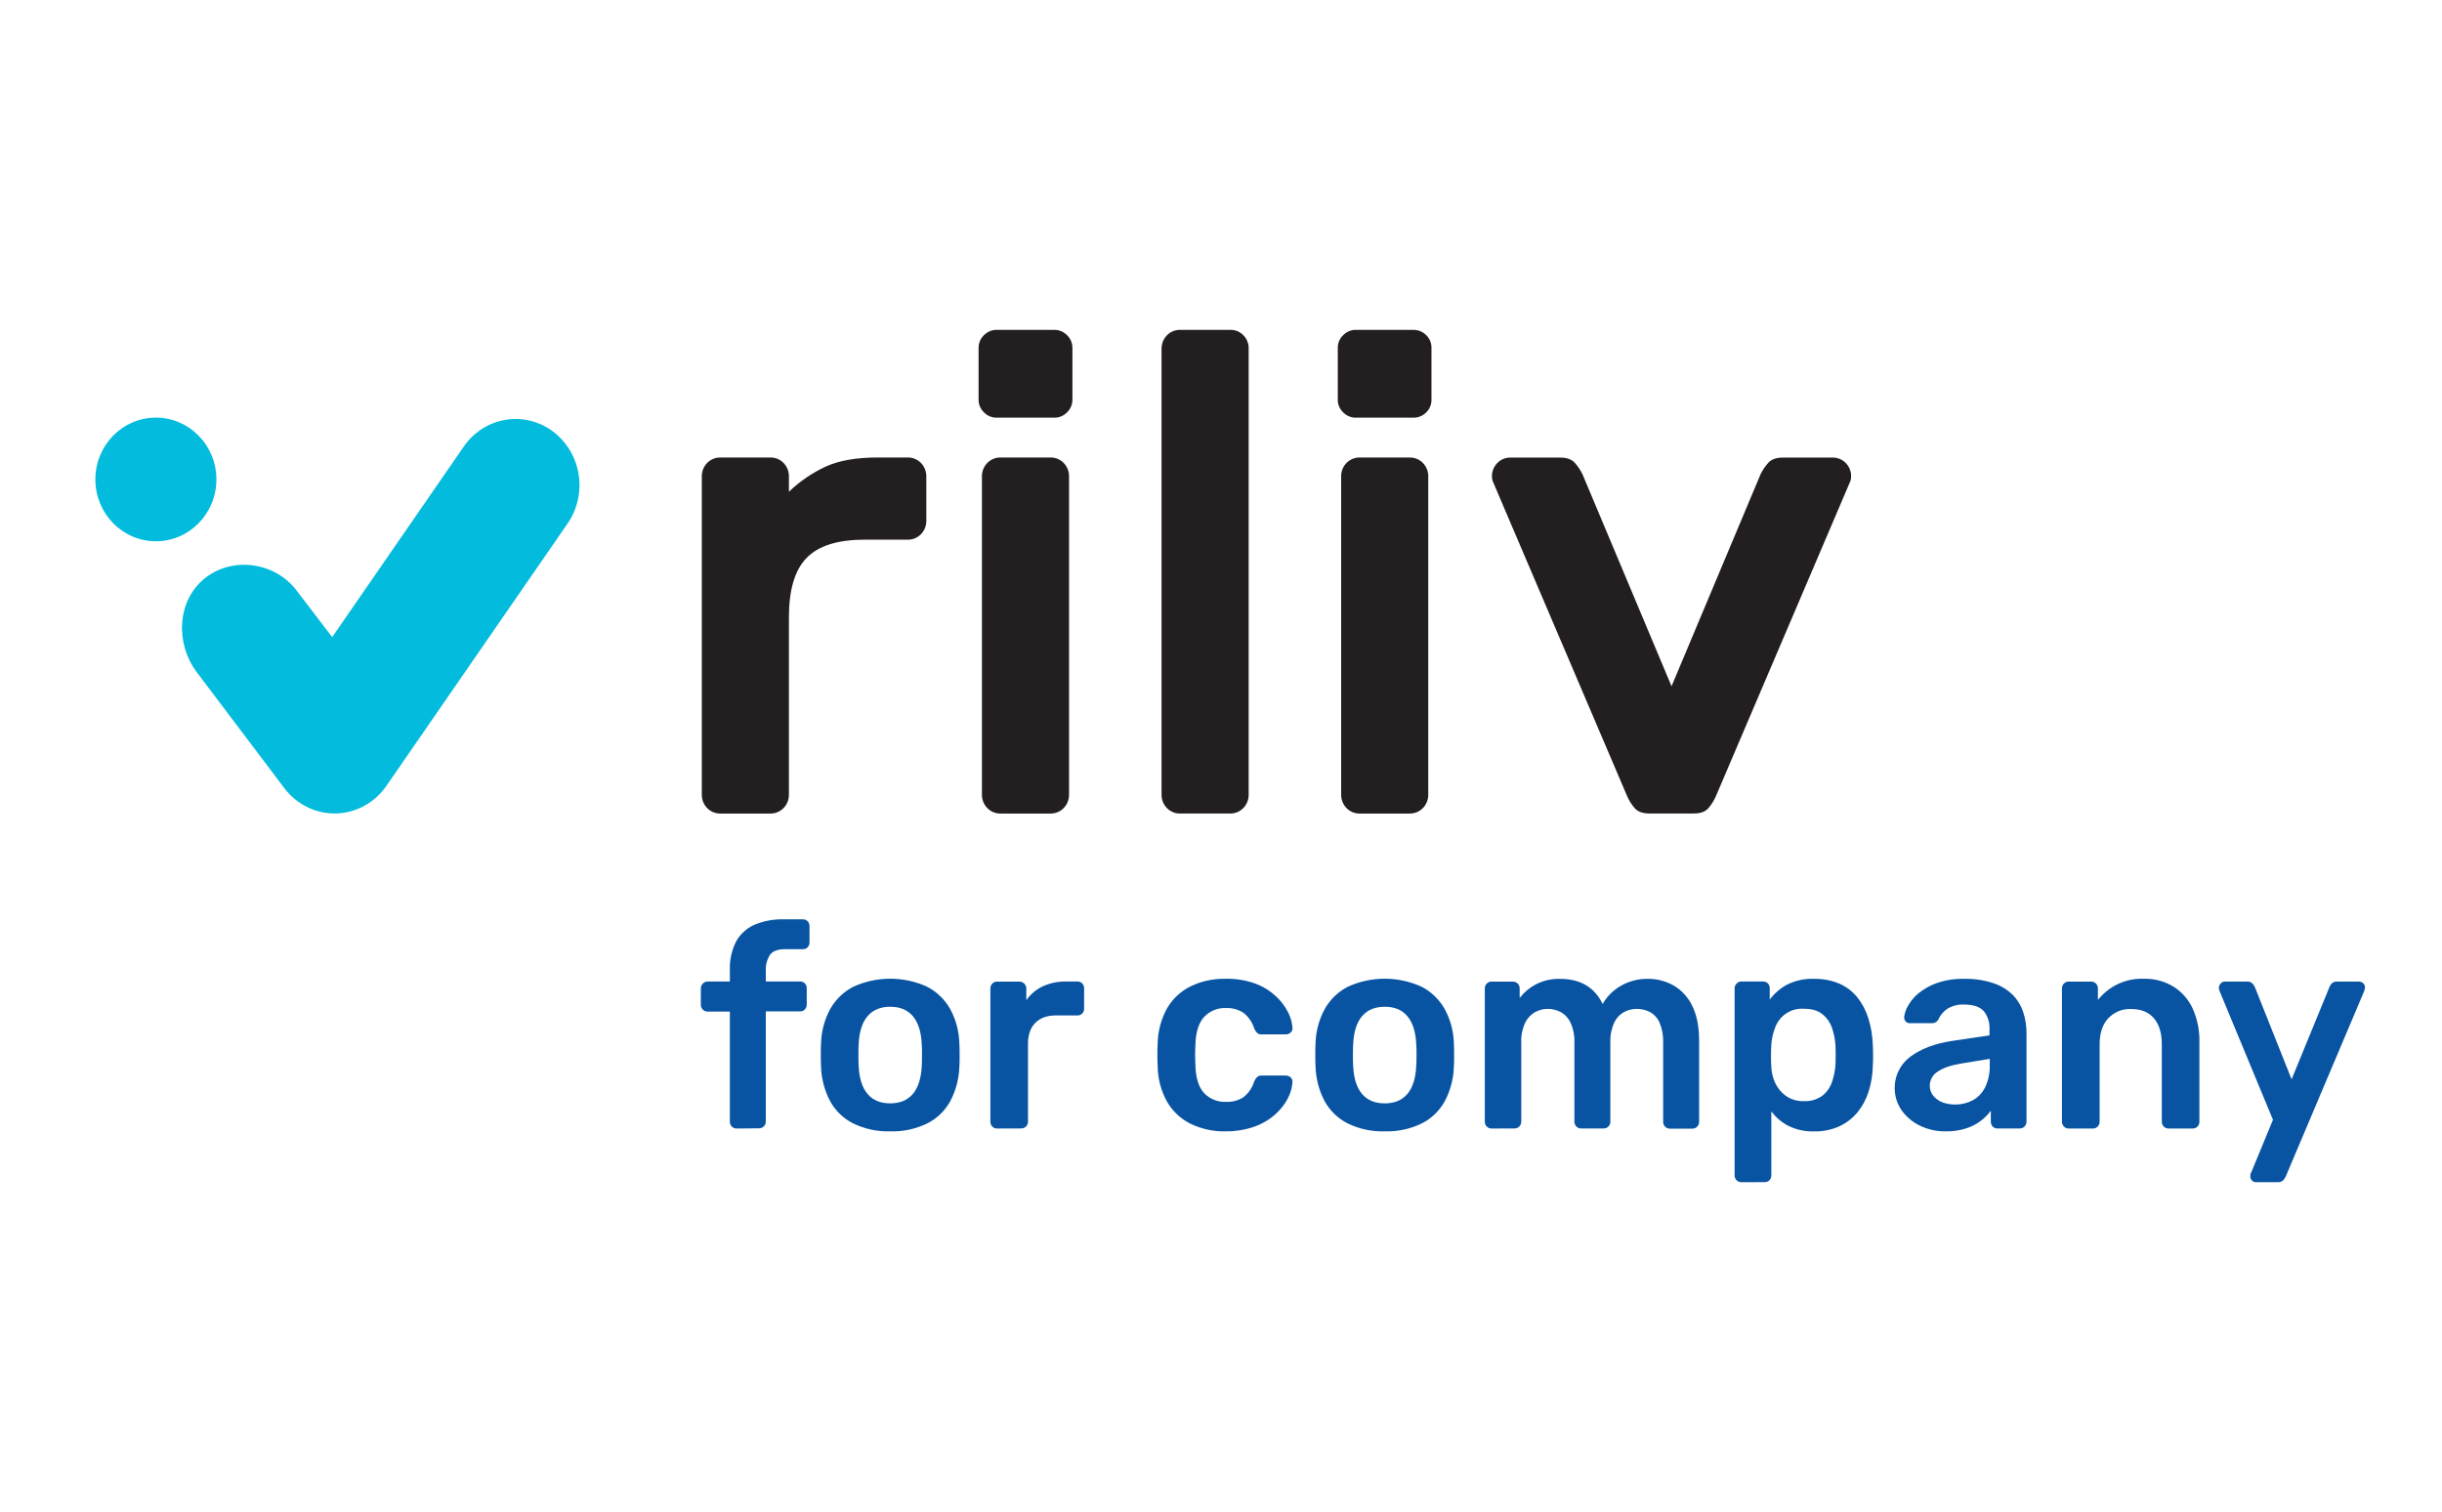
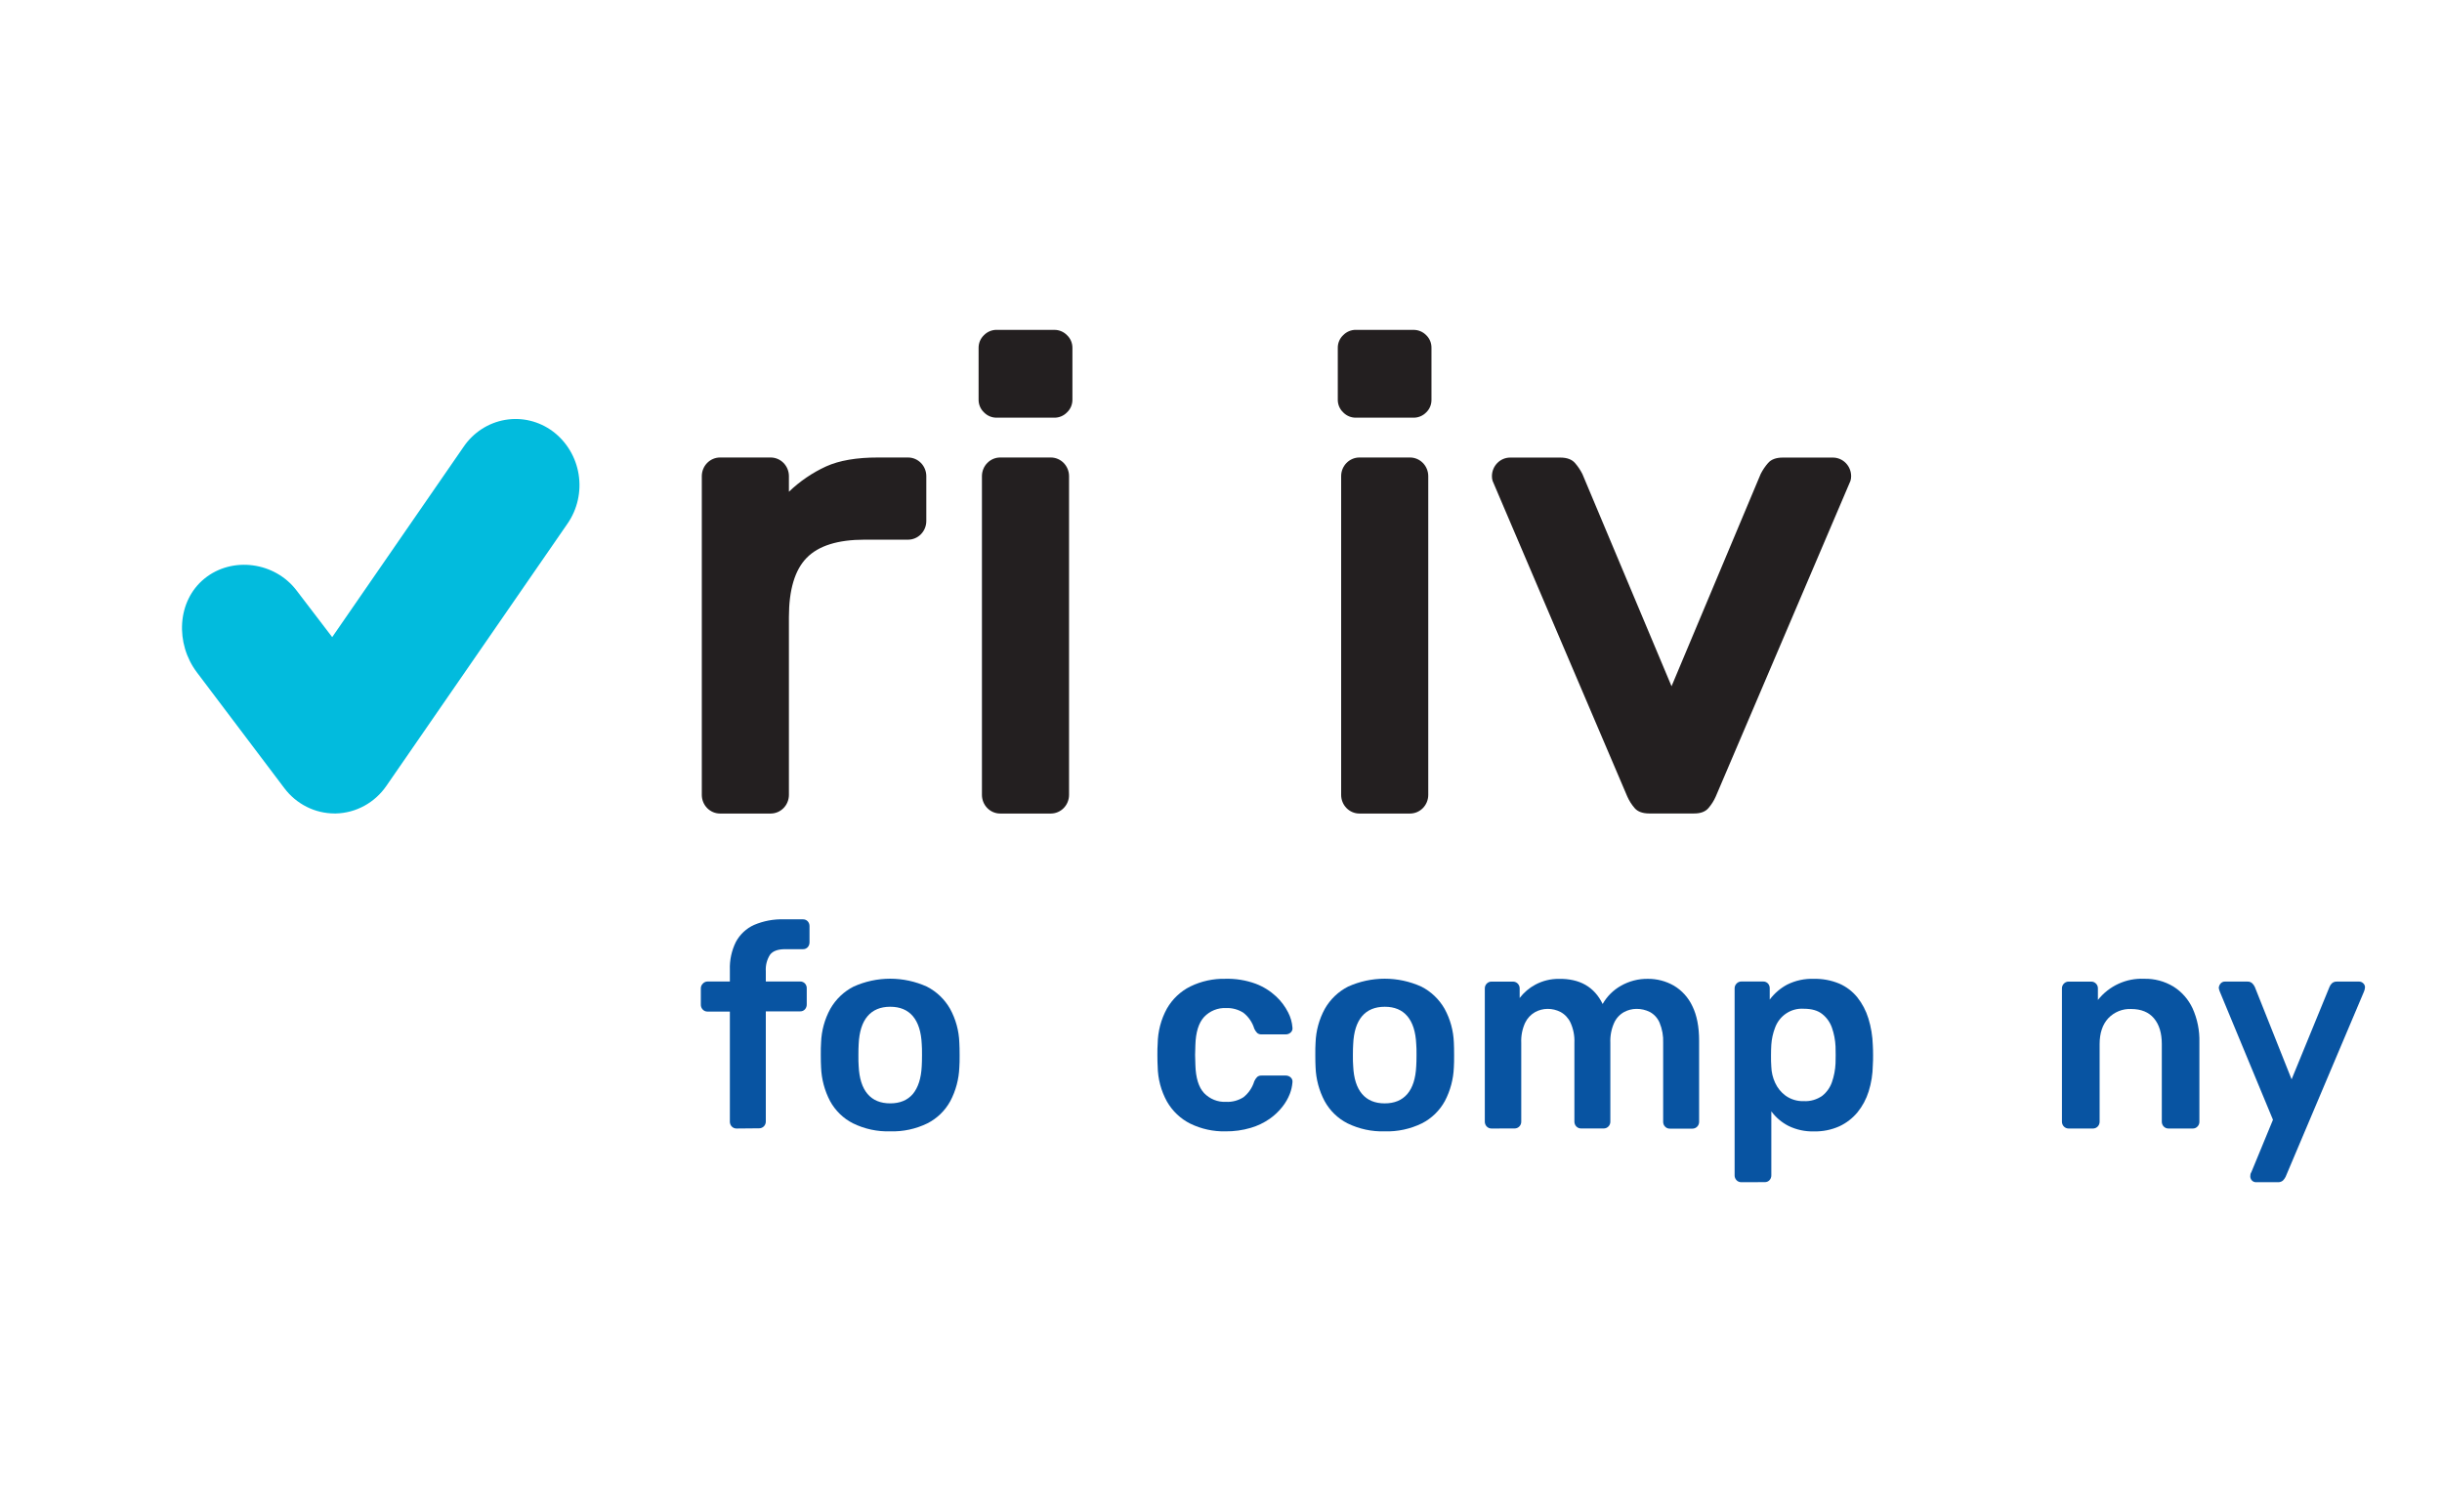
<svg xmlns="http://www.w3.org/2000/svg" width="260" height="161" viewBox="0 0 260 161" fill="none">
  <path d="M78.415 120.16C78.322 120.161 78.23 120.142 78.144 120.106C78.058 120.07 77.98 120.017 77.915 119.95C77.849 119.883 77.797 119.803 77.762 119.715C77.726 119.628 77.708 119.534 77.709 119.439V107.708H75.324C75.231 107.709 75.138 107.691 75.052 107.655C74.966 107.618 74.888 107.564 74.823 107.495C74.754 107.424 74.701 107.34 74.665 107.247C74.63 107.154 74.614 107.055 74.618 106.955V105.251C74.615 105.156 74.632 105.061 74.668 104.973C74.703 104.885 74.756 104.806 74.823 104.74C74.886 104.668 74.963 104.61 75.05 104.57C75.136 104.529 75.229 104.508 75.324 104.507H77.709V103.272C77.672 102.234 77.895 101.204 78.356 100.278C78.788 99.486 79.46 98.858 80.271 98.489C81.285 98.055 82.38 97.849 83.479 97.887H85.483C85.578 97.883 85.673 97.9 85.762 97.936C85.851 97.972 85.931 98.027 85.997 98.097C86.123 98.236 86.192 98.419 86.189 98.609V100.313C86.197 100.512 86.128 100.707 85.997 100.855C85.931 100.925 85.851 100.98 85.762 101.017C85.673 101.053 85.578 101.069 85.483 101.065H83.598C82.811 101.065 82.271 101.266 81.978 101.667C81.651 102.185 81.496 102.796 81.536 103.411V104.507H85.188C85.284 104.503 85.379 104.519 85.467 104.556C85.556 104.592 85.636 104.647 85.702 104.717C85.83 104.855 85.899 105.039 85.894 105.228V106.932C85.902 107.131 85.833 107.325 85.702 107.472C85.637 107.543 85.557 107.599 85.468 107.636C85.379 107.672 85.284 107.689 85.188 107.685H81.536V119.416C81.536 119.511 81.518 119.605 81.483 119.693C81.448 119.78 81.396 119.86 81.33 119.927C81.264 119.994 81.186 120.047 81.1 120.083C81.015 120.12 80.923 120.138 80.83 120.138L78.415 120.16Z" fill="#0854A2" />
  <path d="M94.78 120.461C93.412 120.504 92.055 120.212 90.82 119.609C89.789 119.088 88.937 118.261 88.376 117.235C87.796 116.131 87.469 114.907 87.42 113.654C87.401 113.294 87.39 112.853 87.39 112.331C87.39 111.808 87.39 111.368 87.42 111.008C87.463 109.746 87.802 108.513 88.407 107.412C88.988 106.396 89.847 105.575 90.878 105.05C92.107 104.495 93.436 104.209 94.78 104.209C96.124 104.209 97.453 104.495 98.683 105.05C99.713 105.575 100.572 106.396 101.154 107.412C101.759 108.513 102.097 109.746 102.14 111.008C102.16 111.368 102.171 111.808 102.171 112.331C102.171 112.853 102.171 113.294 102.14 113.654C102.092 114.907 101.765 116.131 101.184 117.235C100.623 118.261 99.771 119.088 98.741 119.609C97.506 120.212 96.148 120.504 94.78 120.461ZM94.78 117.482C95.82 117.482 96.625 117.147 97.196 116.477C97.751 115.804 98.079 114.816 98.138 113.512C98.157 113.211 98.166 112.819 98.166 112.339C98.166 111.859 98.166 111.468 98.138 111.167C98.079 109.863 97.763 108.875 97.196 108.202C96.629 107.529 95.82 107.196 94.78 107.196C93.741 107.196 92.935 107.532 92.365 108.202C91.795 108.872 91.484 109.863 91.423 111.167C91.403 111.468 91.395 111.857 91.395 112.339C91.395 112.822 91.395 113.211 91.423 113.512C91.484 114.816 91.795 115.804 92.365 116.477C92.935 117.15 93.746 117.482 94.78 117.482Z" fill="#0854A2" />
-   <path d="M106.151 120.16C106.058 120.162 105.965 120.145 105.879 120.108C105.793 120.072 105.715 120.018 105.65 119.949C105.584 119.883 105.531 119.803 105.496 119.716C105.46 119.628 105.443 119.533 105.445 119.438V105.267C105.442 105.168 105.458 105.069 105.493 104.976C105.529 104.883 105.582 104.799 105.65 104.728C105.715 104.66 105.793 104.606 105.879 104.57C105.965 104.534 106.058 104.516 106.151 104.518H108.535C108.728 104.516 108.913 104.592 109.052 104.728C109.124 104.797 109.181 104.88 109.219 104.973C109.257 105.066 109.275 105.167 109.272 105.267V106.494C109.719 105.855 110.323 105.346 111.023 105.02C111.806 104.666 112.655 104.491 113.511 104.509H114.72C114.815 104.505 114.91 104.521 114.999 104.558C115.088 104.594 115.168 104.649 115.234 104.719C115.361 104.857 115.43 105.041 115.426 105.23V107.397C115.429 107.587 115.36 107.77 115.234 107.908C115.168 107.979 115.088 108.034 114.999 108.07C114.91 108.106 114.815 108.123 114.72 108.119H112.421C111.479 108.119 110.753 108.385 110.228 108.914C109.703 109.442 109.45 110.194 109.45 111.157V119.43C109.452 119.525 109.434 119.62 109.398 119.708C109.362 119.796 109.309 119.875 109.241 119.941C109.172 120.011 109.09 120.066 108.999 120.102C108.908 120.138 108.811 120.155 108.713 120.151L106.151 120.16Z" fill="#0854A2" />
  <path d="M130.471 120.462C129.184 120.49 127.909 120.212 126.746 119.65C125.702 119.132 124.832 118.31 124.245 117.287C123.615 116.143 123.275 114.856 123.258 113.544C123.239 113.243 123.228 112.845 123.228 112.354C123.228 111.863 123.228 111.457 123.258 111.136C123.275 109.823 123.613 108.535 124.242 107.39C124.829 106.368 125.7 105.547 126.744 105.03C127.906 104.467 129.182 104.189 130.468 104.218C131.565 104.189 132.658 104.367 133.692 104.743C134.497 105.047 135.237 105.507 135.871 106.098C136.393 106.584 136.825 107.161 137.15 107.802C137.409 108.301 137.565 108.849 137.608 109.412C137.622 109.509 137.612 109.609 137.579 109.701C137.545 109.793 137.489 109.876 137.417 109.94C137.274 110.069 137.09 110.139 136.9 110.136H134.309C134.144 110.146 133.982 110.092 133.853 109.986C133.725 109.855 133.621 109.702 133.545 109.534C133.34 108.856 132.933 108.26 132.38 107.83C131.83 107.48 131.189 107.307 130.54 107.333C130.107 107.313 129.674 107.386 129.27 107.55C128.867 107.713 128.502 107.963 128.2 108.282C127.622 108.912 127.312 109.91 127.272 111.275C127.233 111.977 127.233 112.68 127.272 113.382C127.311 114.766 127.62 115.769 128.2 116.39C128.504 116.704 128.869 116.95 129.273 117.111C129.676 117.271 130.108 117.343 130.54 117.321C131.193 117.353 131.84 117.18 132.394 116.827C132.939 116.392 133.341 115.798 133.545 115.123C133.621 114.955 133.725 114.802 133.853 114.671C133.982 114.565 134.144 114.511 134.309 114.521H136.9C137.09 114.518 137.274 114.588 137.417 114.717C137.489 114.781 137.545 114.863 137.578 114.955C137.612 115.046 137.622 115.145 137.608 115.242C137.575 115.661 137.482 116.073 137.331 116.463C137.136 116.963 136.868 117.429 136.536 117.846C136.144 118.344 135.682 118.78 135.165 119.139C134.556 119.559 133.885 119.88 133.178 120.087C132.299 120.348 131.386 120.474 130.471 120.462Z" fill="#0854A2" />
  <path d="M147.432 120.462C146.064 120.504 144.706 120.212 143.471 119.61C142.441 119.088 141.589 118.261 141.028 117.236C140.445 116.132 140.117 114.907 140.069 113.654C140.049 113.294 140.041 112.854 140.041 112.331C140.041 111.809 140.041 111.368 140.069 111.008C140.114 109.746 140.452 108.514 141.056 107.412C141.638 106.396 142.497 105.575 143.529 105.05C144.758 104.495 146.087 104.209 147.43 104.209C148.774 104.209 150.102 104.495 151.331 105.05C152.363 105.575 153.222 106.396 153.805 107.412C154.408 108.514 154.747 109.746 154.792 111.008C154.811 111.368 154.819 111.809 154.819 112.331C154.819 112.854 154.819 113.294 154.792 113.654C154.743 114.907 154.416 116.131 153.835 117.236C153.273 118.26 152.42 119.088 151.39 119.61C150.155 120.212 148.798 120.504 147.432 120.462ZM147.432 117.483C148.471 117.483 149.275 117.147 149.844 116.477C150.413 115.807 150.727 114.819 150.786 113.512C150.806 113.211 150.817 112.82 150.817 112.34C150.817 111.86 150.817 111.468 150.786 111.167C150.727 109.864 150.413 108.876 149.844 108.202C149.275 107.528 148.471 107.193 147.432 107.197C146.39 107.197 145.585 107.532 145.016 108.202C144.447 108.872 144.133 109.86 144.074 111.167C144.055 111.468 144.043 111.857 144.043 112.34C144.043 112.822 144.043 113.211 144.074 113.512C144.131 114.817 144.446 115.805 145.016 116.477C145.587 117.149 146.392 117.484 147.432 117.483Z" fill="#0854A2" />
  <path d="M158.797 120.16C158.704 120.161 158.612 120.142 158.526 120.106C158.44 120.07 158.362 120.017 158.296 119.95C158.23 119.883 158.178 119.803 158.142 119.716C158.106 119.628 158.088 119.534 158.088 119.439V105.24C158.086 105.144 158.104 105.05 158.14 104.962C158.176 104.874 158.229 104.794 158.296 104.729C158.361 104.661 158.439 104.607 158.525 104.571C158.611 104.534 158.704 104.517 158.797 104.518H161.093C161.185 104.518 161.277 104.537 161.363 104.573C161.449 104.609 161.527 104.662 161.593 104.729C161.658 104.796 161.71 104.876 161.746 104.963C161.781 105.051 161.799 105.145 161.799 105.24V106.262C162.249 105.673 162.818 105.189 163.466 104.842C164.234 104.432 165.088 104.221 165.954 104.226C168.192 104.186 169.752 105.078 170.634 106.901C171.099 106.086 171.771 105.416 172.58 104.962C173.451 104.465 174.434 104.21 175.432 104.223C176.404 104.212 177.362 104.46 178.211 104.944C179.069 105.452 179.757 106.212 180.185 107.125C180.666 108.1 180.906 109.331 180.905 110.817V119.45C180.905 119.545 180.887 119.639 180.852 119.727C180.816 119.815 180.764 119.894 180.699 119.961C180.633 120.028 180.555 120.082 180.469 120.118C180.383 120.154 180.291 120.172 180.199 120.172H177.783C177.69 120.174 177.598 120.157 177.511 120.121C177.425 120.084 177.347 120.03 177.283 119.962C177.216 119.895 177.164 119.816 177.128 119.728C177.093 119.64 177.076 119.545 177.077 119.45V111.039C177.109 110.302 176.977 109.567 176.694 108.889C176.486 108.403 176.124 108.002 175.665 107.753C175.216 107.528 174.721 107.414 174.22 107.421C173.769 107.426 173.325 107.54 172.925 107.753C172.462 108.007 172.091 108.405 171.866 108.889C171.562 109.562 171.421 110.299 171.454 111.039V119.433C171.455 119.528 171.437 119.622 171.401 119.71C171.366 119.798 171.314 119.877 171.248 119.944C171.183 120.011 171.105 120.064 171.019 120.101C170.933 120.137 170.841 120.155 170.748 120.155H168.333C168.24 120.155 168.148 120.137 168.062 120.101C167.977 120.064 167.899 120.011 167.833 119.944C167.767 119.877 167.715 119.798 167.68 119.71C167.645 119.622 167.627 119.528 167.627 119.433V111.039C167.66 110.299 167.518 109.561 167.213 108.889C166.988 108.405 166.617 108.007 166.154 107.753C165.723 107.531 165.247 107.417 164.764 107.421C164.301 107.425 163.846 107.543 163.438 107.767C162.981 108.027 162.611 108.424 162.38 108.903C162.075 109.571 161.934 110.303 161.968 111.039V119.433C161.969 119.528 161.95 119.623 161.915 119.711C161.879 119.798 161.827 119.878 161.761 119.945C161.695 120.012 161.617 120.065 161.531 120.101C161.445 120.137 161.352 120.155 161.259 120.155L158.797 120.16Z" fill="#0854A2" />
  <path d="M185.391 125.877C185.298 125.877 185.206 125.859 185.12 125.823C185.034 125.787 184.956 125.734 184.891 125.667C184.825 125.6 184.773 125.52 184.738 125.432C184.702 125.345 184.684 125.251 184.685 125.156V105.24C184.683 105.145 184.7 105.05 184.736 104.962C184.771 104.875 184.824 104.795 184.89 104.729C184.955 104.659 185.032 104.603 185.118 104.565C185.204 104.527 185.297 104.507 185.391 104.507H187.717C187.813 104.503 187.908 104.52 187.998 104.556C188.087 104.592 188.167 104.647 188.234 104.717C188.359 104.856 188.427 105.039 188.423 105.228V106.433C188.92 105.768 189.554 105.223 190.28 104.837C191.165 104.396 192.142 104.185 193.126 104.223C194.054 104.202 194.977 104.376 195.836 104.734C196.578 105.057 197.233 105.557 197.748 106.191C198.276 106.856 198.676 107.617 198.927 108.435C199.212 109.36 199.371 110.322 199.399 111.292C199.419 111.632 199.427 111.984 199.427 112.345C199.427 112.706 199.427 113.066 199.399 113.427C199.388 114.372 199.239 115.31 198.957 116.21C198.703 117.024 198.298 117.78 197.765 118.437C197.237 119.072 196.578 119.58 195.836 119.925C194.982 120.305 194.057 120.49 193.126 120.467C192.191 120.494 191.263 120.294 190.419 119.882C189.701 119.516 189.076 118.985 188.593 118.332V125.147C188.596 125.337 188.527 125.52 188.401 125.658C188.335 125.729 188.255 125.784 188.166 125.82C188.077 125.856 187.982 125.873 187.887 125.869L185.391 125.877ZM192.045 117.244C192.746 117.283 193.44 117.083 194.018 116.676C194.492 116.301 194.85 115.794 195.049 115.216C195.271 114.576 195.4 113.906 195.43 113.228C195.449 112.626 195.449 112.024 195.43 111.422C195.4 110.744 195.271 110.074 195.049 109.434C194.85 108.856 194.492 108.35 194.018 107.975C193.549 107.596 192.891 107.407 192.045 107.407C191.389 107.362 190.736 107.536 190.185 107.902C189.634 108.268 189.214 108.806 188.987 109.437C188.764 110.019 188.63 110.633 188.59 111.257C188.57 111.618 188.559 111.999 188.559 112.393C188.559 112.788 188.559 113.186 188.59 113.566C188.608 114.166 188.748 114.755 189.001 115.296C189.251 115.842 189.633 116.313 190.113 116.665C190.677 117.063 191.351 117.267 192.036 117.244H192.045Z" fill="#0854A2" />
-   <path d="M207.17 120.462C206.209 120.479 205.258 120.268 204.39 119.846C203.615 119.471 202.946 118.901 202.445 118.19C201.842 117.305 201.604 116.213 201.783 115.15C201.962 114.087 202.543 113.139 203.401 112.511C204.513 111.677 205.976 111.121 207.79 110.841L211.823 110.239V109.608C211.867 108.9 211.646 108.2 211.206 107.652C210.791 107.191 210.084 106.961 209.085 106.961C208.482 106.934 207.883 107.085 207.362 107.396C206.93 107.677 206.587 108.079 206.375 108.555C206.308 108.677 206.21 108.778 206.091 108.847C205.972 108.916 205.836 108.951 205.699 108.946H203.373C203.286 108.952 203.2 108.939 203.118 108.908C203.037 108.877 202.963 108.829 202.901 108.768C202.787 108.635 202.729 108.463 202.737 108.288C202.787 107.872 202.923 107.472 203.137 107.115C203.422 106.601 203.799 106.146 204.249 105.774C204.831 105.298 205.489 104.927 206.194 104.678C207.134 104.354 208.121 104.2 209.113 104.224C210.177 104.196 211.238 104.354 212.251 104.69C213.014 104.943 213.712 105.366 214.296 105.928C214.8 106.443 215.181 107.071 215.408 107.762C215.646 108.479 215.766 109.232 215.761 109.989V119.434C215.761 119.529 215.743 119.623 215.708 119.711C215.673 119.798 215.621 119.878 215.555 119.945C215.49 120.012 215.412 120.065 215.326 120.101C215.24 120.137 215.148 120.156 215.055 120.155H212.67C212.575 120.16 212.479 120.144 212.391 120.108C212.302 120.072 212.222 120.016 212.156 119.945C212.029 119.807 211.96 119.624 211.964 119.434V118.261C211.671 118.661 211.324 119.015 210.933 119.315C210.457 119.679 209.925 119.959 209.357 120.141C208.65 120.367 207.911 120.475 207.17 120.462ZM208.17 117.605C208.821 117.614 209.463 117.459 210.041 117.154C210.614 116.838 211.077 116.349 211.367 115.754C211.714 115.008 211.88 114.188 211.85 113.362V112.743L208.907 113.223C207.749 113.413 206.885 113.703 206.317 114.095C206.063 114.246 205.852 114.461 205.703 114.719C205.553 114.977 205.471 115.269 205.463 115.569C205.451 115.985 205.593 116.391 205.861 116.705C206.135 117.021 206.484 117.259 206.875 117.395C207.295 117.542 207.737 117.613 208.182 117.605H208.17Z" fill="#0854A2" />
  <path d="M220.245 120.16C220.152 120.161 220.06 120.142 219.974 120.106C219.888 120.07 219.81 120.017 219.744 119.95C219.678 119.883 219.626 119.803 219.59 119.716C219.555 119.628 219.536 119.534 219.536 119.439V105.24C219.534 105.144 219.552 105.05 219.588 104.962C219.624 104.874 219.677 104.794 219.745 104.728C219.81 104.66 219.888 104.607 219.974 104.57C220.06 104.534 220.152 104.517 220.245 104.518H222.658C222.751 104.517 222.843 104.534 222.929 104.57C223.015 104.607 223.093 104.66 223.158 104.728C223.225 104.794 223.278 104.874 223.313 104.962C223.349 105.05 223.366 105.145 223.364 105.24V106.472C223.954 105.729 224.706 105.138 225.561 104.747C226.415 104.355 227.348 104.174 228.283 104.217C229.378 104.19 230.458 104.476 231.402 105.044C232.292 105.601 233.003 106.411 233.45 107.375C233.957 108.506 234.203 109.741 234.17 110.985V119.439C234.172 119.534 234.154 119.628 234.119 119.716C234.084 119.804 234.031 119.884 233.964 119.95C233.9 120.019 233.822 120.073 233.736 120.109C233.65 120.145 233.557 120.163 233.464 120.16H230.874C230.781 120.161 230.689 120.142 230.603 120.106C230.517 120.07 230.439 120.017 230.374 119.95C230.308 119.883 230.256 119.803 230.221 119.715C230.185 119.628 230.167 119.534 230.168 119.439V111.166C230.168 110.002 229.89 109.09 229.334 108.429C228.778 107.768 227.968 107.437 226.905 107.435C226.451 107.414 225.999 107.491 225.577 107.663C225.155 107.834 224.774 108.095 224.459 108.429C223.853 109.09 223.549 110.002 223.547 111.166V119.439C223.547 119.534 223.529 119.628 223.494 119.715C223.459 119.803 223.407 119.883 223.341 119.95C223.275 120.017 223.197 120.07 223.112 120.106C223.026 120.142 222.934 120.161 222.841 120.16H220.245Z" fill="#0854A2" />
  <path d="M240.176 125.877C240.022 125.872 239.875 125.807 239.765 125.696C239.656 125.584 239.592 125.433 239.587 125.275C239.587 125.2 239.592 125.125 239.604 125.051C239.62 124.959 239.655 124.872 239.707 124.795L242.003 119.229L236.349 105.598C236.289 105.465 236.25 105.323 236.232 105.178C236.248 105.002 236.321 104.838 236.438 104.709C236.494 104.647 236.562 104.597 236.639 104.564C236.715 104.53 236.797 104.514 236.88 104.516H239.265C239.36 104.508 239.456 104.52 239.546 104.551C239.637 104.582 239.721 104.631 239.793 104.695C239.91 104.806 240.004 104.939 240.071 105.087L243.987 114.924L248.02 105.087C248.079 104.93 248.174 104.791 248.298 104.681C248.449 104.56 248.638 104.501 248.829 104.516H251.183C251.343 104.517 251.497 104.581 251.611 104.695C251.67 104.747 251.718 104.812 251.751 104.884C251.784 104.957 251.802 105.035 251.803 105.115C251.793 105.282 251.753 105.445 251.686 105.598L243.348 125.304C243.273 125.455 243.174 125.593 243.053 125.71C242.902 125.829 242.713 125.888 242.522 125.875L240.176 125.877Z" fill="#0854A2" />
  <path d="M92.059 57.462C89.205 57.462 87.149 58.106 85.889 59.394C84.629 60.681 83.998 62.783 83.996 65.701V84.654C83.991 85.174 83.786 85.672 83.426 86.04C83.066 86.408 82.579 86.617 82.07 86.622H76.647C76.138 86.617 75.651 86.408 75.29 86.04C74.93 85.672 74.726 85.174 74.721 84.654V50.681C74.726 50.161 74.93 49.663 75.29 49.295C75.651 48.927 76.138 48.718 76.647 48.713H82.07C82.579 48.718 83.066 48.927 83.426 49.295C83.786 49.663 83.991 50.161 83.996 50.681V52.359C85.16 51.241 86.499 50.329 87.957 49.661C89.359 49.027 91.203 48.711 93.488 48.713H96.698C97.207 48.718 97.694 48.927 98.054 49.295C98.414 49.663 98.619 50.161 98.624 50.681V55.492C98.62 56.013 98.415 56.511 98.055 56.879C97.695 57.248 97.208 57.457 96.698 57.462H92.059Z" fill="#231F20" />
  <path d="M112.252 35.124C112.504 35.121 112.753 35.17 112.986 35.268C113.219 35.365 113.431 35.51 113.608 35.692C113.79 35.863 113.935 36.072 114.033 36.303C114.132 36.535 114.182 36.785 114.181 37.038V42.559C114.182 42.812 114.132 43.062 114.034 43.294C113.935 43.525 113.79 43.734 113.608 43.905C113.431 44.088 113.22 44.232 112.987 44.33C112.754 44.427 112.504 44.476 112.252 44.473H106.118C105.866 44.476 105.616 44.427 105.383 44.33C105.15 44.232 104.938 44.088 104.761 43.905C104.58 43.733 104.435 43.525 104.337 43.293C104.239 43.062 104.189 42.811 104.191 42.559V37.035C104.19 36.783 104.239 36.533 104.337 36.301C104.435 36.069 104.58 35.861 104.761 35.689C104.939 35.507 105.15 35.363 105.383 35.265C105.616 35.168 105.866 35.119 106.118 35.121L112.252 35.124Z" fill="#231F20" />
  <path d="M113.822 84.654C113.817 85.174 113.612 85.672 113.252 86.04C112.892 86.408 112.405 86.617 111.896 86.622H106.473C105.964 86.617 105.477 86.408 105.117 86.04C104.757 85.672 104.552 85.174 104.547 84.654V50.681C104.552 50.161 104.757 49.663 105.117 49.295C105.477 48.927 105.964 48.718 106.473 48.713H111.896C112.405 48.718 112.892 48.927 113.252 49.295C113.612 49.663 113.817 50.161 113.822 50.681V84.654Z" fill="#231F20" />
-   <path d="M132.945 84.665C132.937 85.183 132.731 85.678 132.371 86.043C132.012 86.409 131.526 86.616 131.019 86.621H125.596C125.089 86.616 124.603 86.409 124.244 86.043C123.884 85.678 123.678 85.183 123.67 84.665V37.083C123.677 36.564 123.883 36.069 124.243 35.702C124.602 35.336 125.088 35.128 125.596 35.123H131.019C131.271 35.119 131.521 35.167 131.754 35.265C131.987 35.363 132.198 35.508 132.375 35.691C132.558 35.869 132.702 36.083 132.8 36.321C132.898 36.558 132.948 36.814 132.945 37.071V84.665Z" fill="#231F20" />
  <path d="M150.497 35.124C150.749 35.122 150.998 35.171 151.231 35.268C151.464 35.366 151.675 35.51 151.853 35.692C152.032 35.865 152.174 36.074 152.27 36.305C152.365 36.537 152.413 36.787 152.409 37.038V42.559C152.413 42.81 152.366 43.06 152.27 43.292C152.174 43.523 152.032 43.732 151.853 43.905C151.676 44.087 151.464 44.232 151.231 44.329C150.998 44.427 150.749 44.476 150.497 44.473H144.36C144.108 44.476 143.859 44.427 143.626 44.33C143.394 44.232 143.183 44.088 143.006 43.905C142.824 43.734 142.679 43.525 142.581 43.294C142.482 43.062 142.432 42.812 142.434 42.559V37.035C142.432 36.782 142.482 36.532 142.581 36.3C142.68 36.069 142.824 35.861 143.006 35.689C143.183 35.507 143.394 35.363 143.627 35.265C143.859 35.168 144.108 35.119 144.36 35.121L150.497 35.124Z" fill="#231F20" />
  <path d="M152.067 84.654C152.062 85.174 151.857 85.672 151.497 86.04C151.137 86.408 150.65 86.617 150.141 86.622H144.718C144.209 86.617 143.722 86.408 143.362 86.04C143.002 85.672 142.797 85.174 142.792 84.654V50.681C142.797 50.161 143.002 49.663 143.362 49.295C143.722 48.927 144.209 48.718 144.718 48.713H150.141C150.65 48.718 151.137 48.927 151.497 49.295C151.857 49.663 152.062 50.161 152.067 50.681V84.654Z" fill="#231F20" />
  <path d="M174.044 86.048C173.723 85.678 173.458 85.26 173.258 84.81L158.916 51.2C158.866 51.034 158.843 50.862 158.846 50.689C158.851 50.168 159.056 49.671 159.416 49.303C159.776 48.935 160.263 48.726 160.772 48.721H166.123C166.837 48.721 167.36 48.917 167.693 49.303C168.001 49.657 168.264 50.049 168.477 50.47L177.969 73.07L187.458 50.47C187.67 50.048 187.935 49.656 188.244 49.303C188.575 48.917 189.1 48.721 189.812 48.721H195.165C195.674 48.726 196.161 48.935 196.522 49.303C196.882 49.671 197.086 50.168 197.091 50.689C197.094 50.862 197.07 51.035 197.019 51.2L182.677 84.81C182.478 85.26 182.214 85.677 181.893 86.048C181.56 86.436 181.036 86.625 180.323 86.616H175.615C174.9 86.616 174.375 86.428 174.044 86.048Z" fill="#231F20" />
-   <path d="M16.597 57.632C20.155 57.632 23.04 54.685 23.04 51.05C23.04 47.414 20.155 44.467 16.597 44.467C13.039 44.467 10.154 47.414 10.154 51.05C10.154 54.685 13.039 57.632 16.597 57.632Z" fill="#02BBDD" />
  <path d="M35.619 86.615C34.586 86.613 33.567 86.37 32.64 85.902C31.714 85.435 30.904 84.757 30.274 83.92L20.966 71.595C18.651 68.534 18.82 64.004 21.772 61.605C24.724 59.205 29.277 59.827 31.584 62.885L35.369 67.838L49.372 47.556C49.885 46.806 50.538 46.168 51.295 45.679C52.051 45.19 52.895 44.861 53.778 44.709C54.66 44.557 55.564 44.586 56.435 44.795C57.306 45.004 58.128 45.389 58.853 45.926C60.323 47.025 61.312 48.671 61.606 50.508C61.901 52.346 61.477 54.228 60.426 55.749L41.137 83.679C40.529 84.562 39.727 85.288 38.794 85.798C37.862 86.308 36.826 86.588 35.769 86.615H35.619Z" fill="#02BBDD" />
</svg>